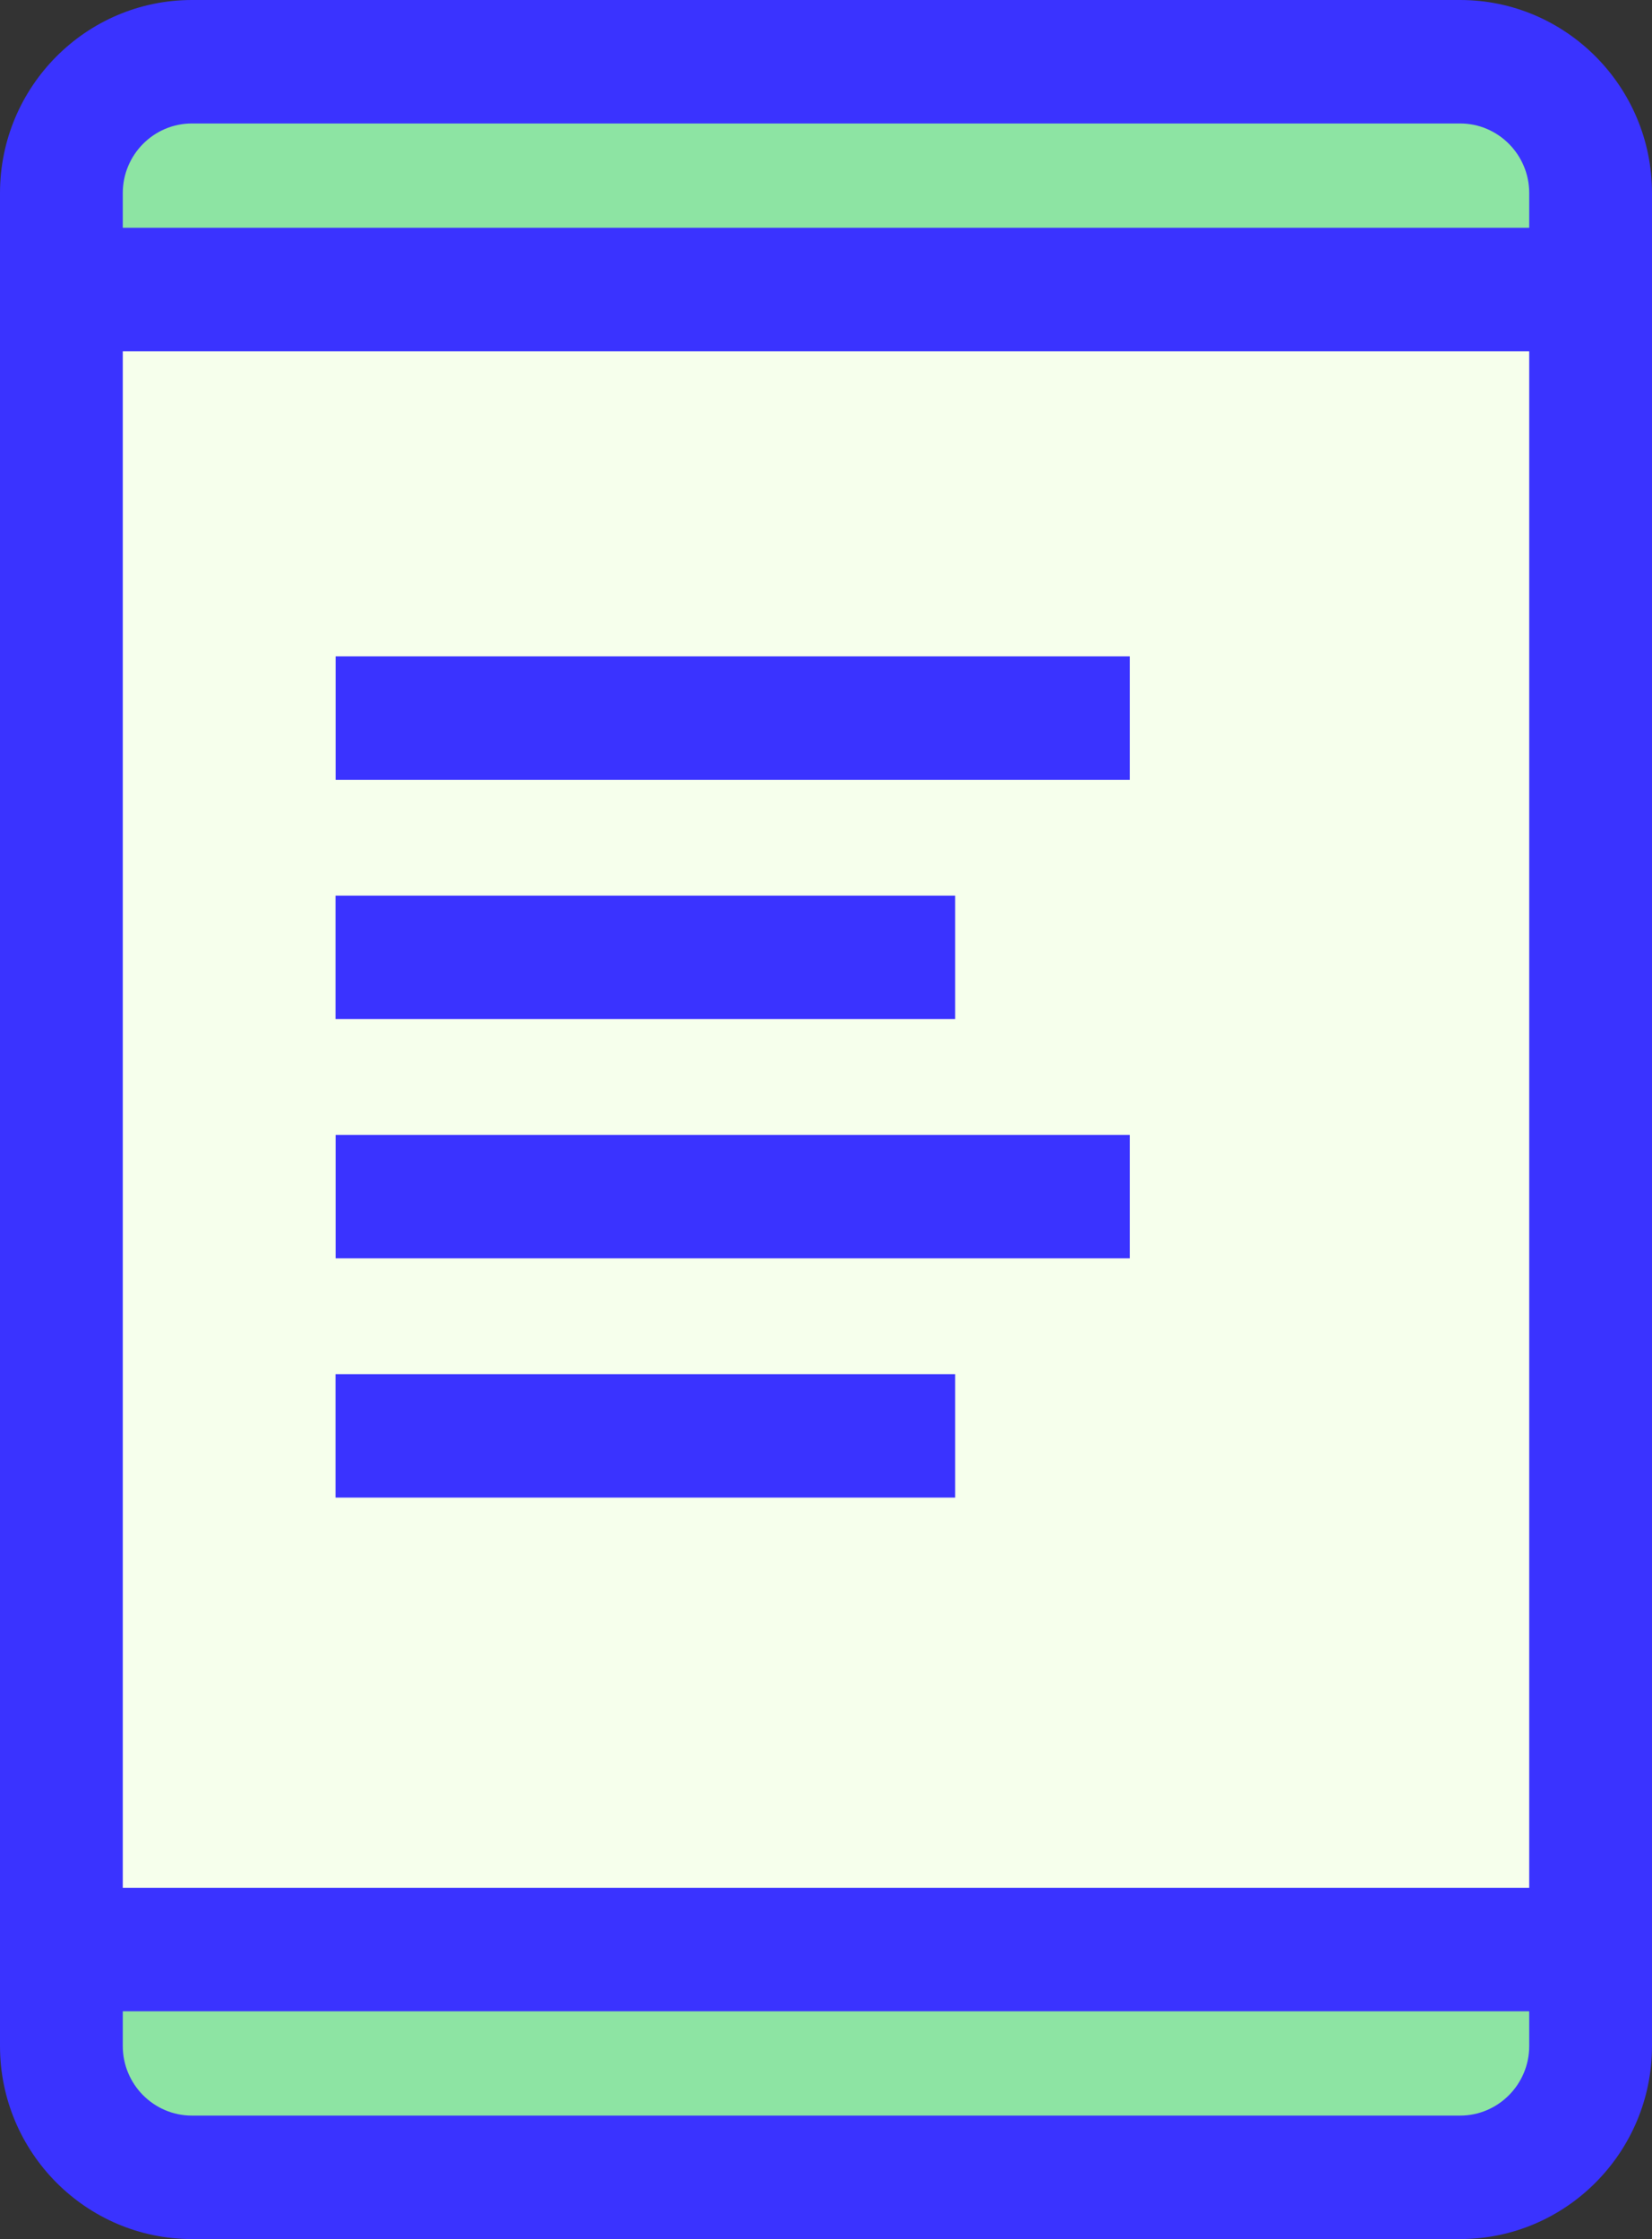
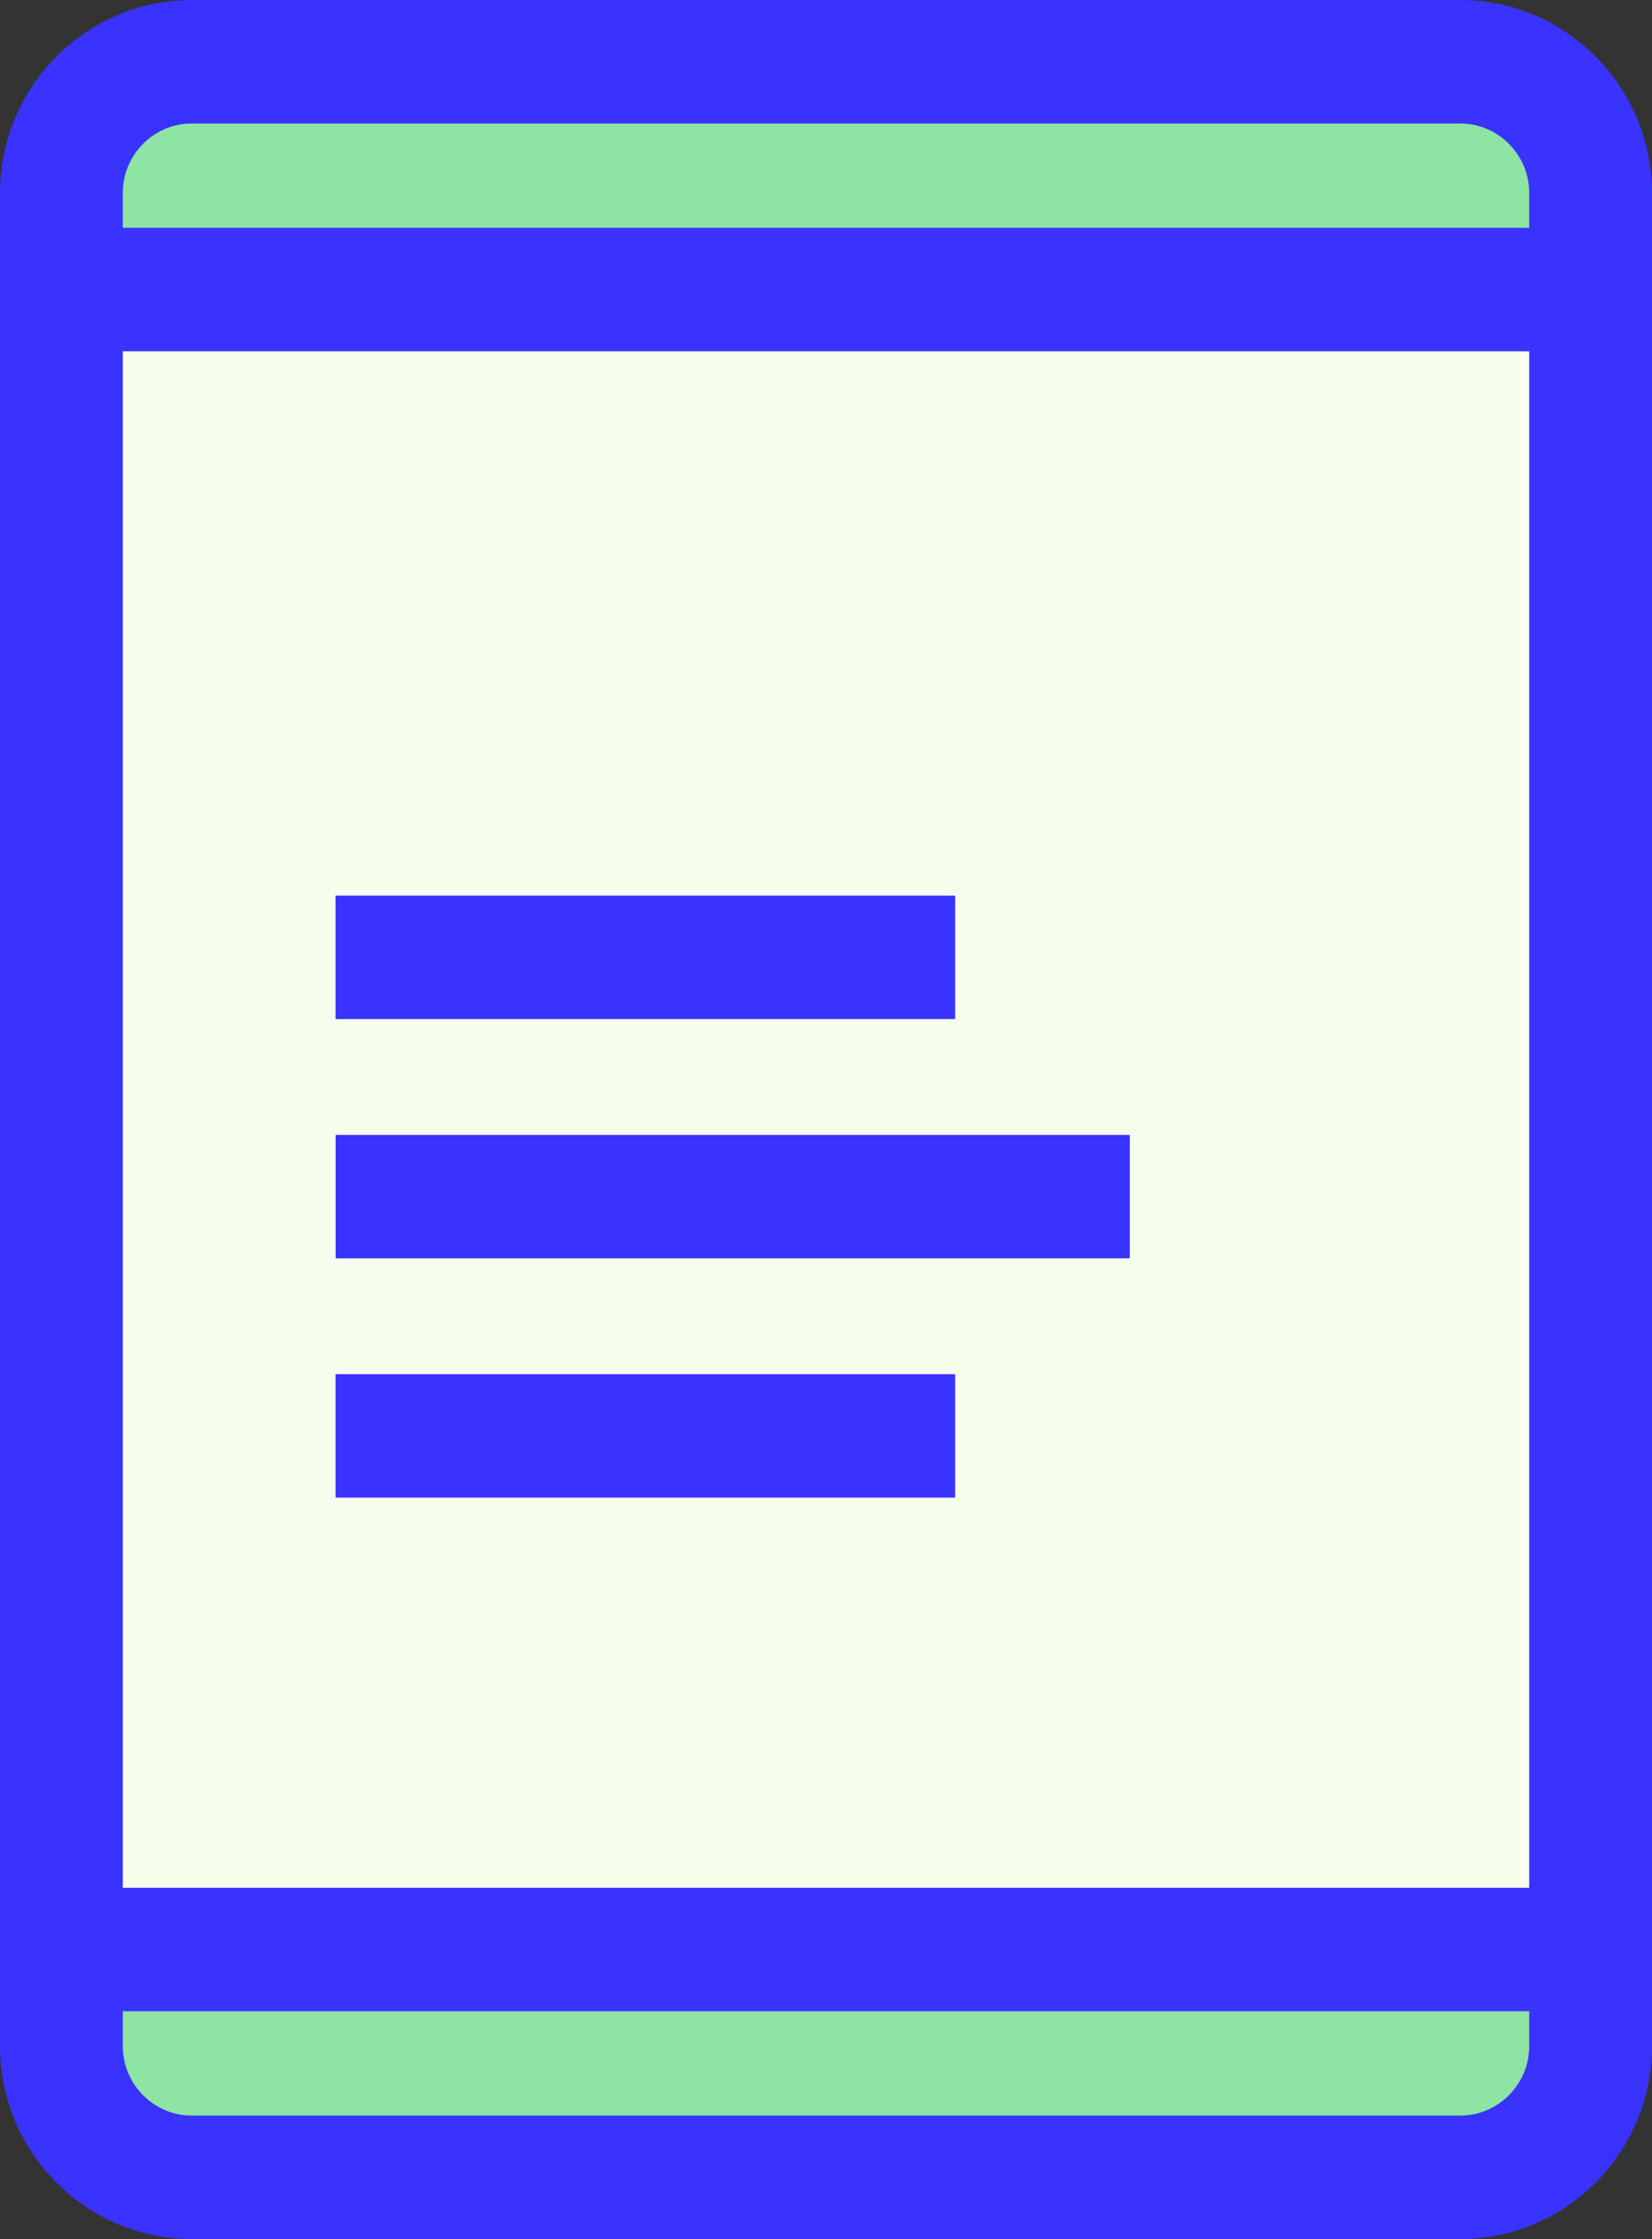
<svg xmlns="http://www.w3.org/2000/svg" width="31px" height="42px" viewBox="0 0 31 42">
  <rect x="0" y="0" width="31" height="42" fill="#333333" stroke="none" />
  <title>PAGAMENTO VIA PIX - CELULAR ICON</title>
  <g id="Symbols" stroke="none" stroke-width="1" fill="none" fill-rule="evenodd">
    <g id="AINDA-NAO-É-ISSO---MENU" transform="translate(-19, -35)">
      <g id="PAGAMENTO-VIA-PIX" transform="translate(0.838, 0)">
        <g id="PAGAMENTO-VIA-PIX---CELULAR-ICON" transform="translate(18.162, 35)">
-           <path d="M27.398,40.842 L3.601,40.842 C2.249,40.842 1.151,39.74 1.151,38.379 L1.151,3.621 C1.151,2.26 2.249,1.158 3.601,1.158 L27.398,1.158 C28.752,1.158 29.848,2.26 29.848,3.621 L29.848,38.379 C29.848,39.74 28.752,40.842 27.398,40.842" id="Fill-1" fill="#8DE4A3" />
+           <path d="M27.398,40.842 C2.249,40.842 1.151,39.74 1.151,38.379 L1.151,3.621 C1.151,2.26 2.249,1.158 3.601,1.158 L27.398,1.158 C28.752,1.158 29.848,2.26 29.848,3.621 L29.848,38.379 C29.848,39.74 28.752,40.842 27.398,40.842" id="Fill-1" fill="#8DE4A3" />
          <g id="Group-5" transform="translate(0, 0)" fill="#3A33FF">
            <path d="M3.601,2.316 C2.886,2.316 2.304,2.902 2.304,3.621 L2.304,38.379 C2.304,39.098 2.886,39.684 3.601,39.684 L27.399,39.684 C28.114,39.684 28.696,39.098 28.696,38.379 L28.696,3.621 C28.696,2.902 28.114,2.316 27.399,2.316 L3.601,2.316 Z M27.399,42 L3.601,42 C1.616,42 0,40.375 0,38.379 L0,3.621 C0,1.625 1.616,0 3.601,0 L27.399,0 C29.384,0 31,1.625 31,3.621 L31,38.379 C31,40.375 29.384,42 27.399,42 L27.399,42 Z" id="Fill-3" />
          </g>
          <polygon id="Fill-6" fill="#F6FFEC" points="1.152 36.569 29.848 36.569 29.848 5.433 1.152 5.433" />
          <path d="M2.304,35.411 L28.696,35.411 L28.696,6.59 L2.304,6.59 L2.304,35.411 Z M0,37.727 L31,37.727 L31,4.273 L0,4.273 L0,37.727 Z" id="Fill-8" fill="#3A33FF" />
-           <polygon id="Fill-9" fill="#3A33FF" points="6.298 14.629 21.201 14.629 21.201 12.312 6.298 12.312" />
          <polygon id="Fill-10" fill="#3A33FF" points="6.296 19.116 17.924 19.116 17.924 16.8 6.296 16.8" />
          <polygon id="Fill-11" fill="#3A33FF" points="6.298 23.604 21.201 23.604 21.201 21.288 6.298 21.288" />
          <polygon id="Fill-12" fill="#3A33FF" points="6.296 28.092 17.924 28.092 17.924 25.776 6.296 25.776" />
        </g>
      </g>
    </g>
  </g>
</svg>